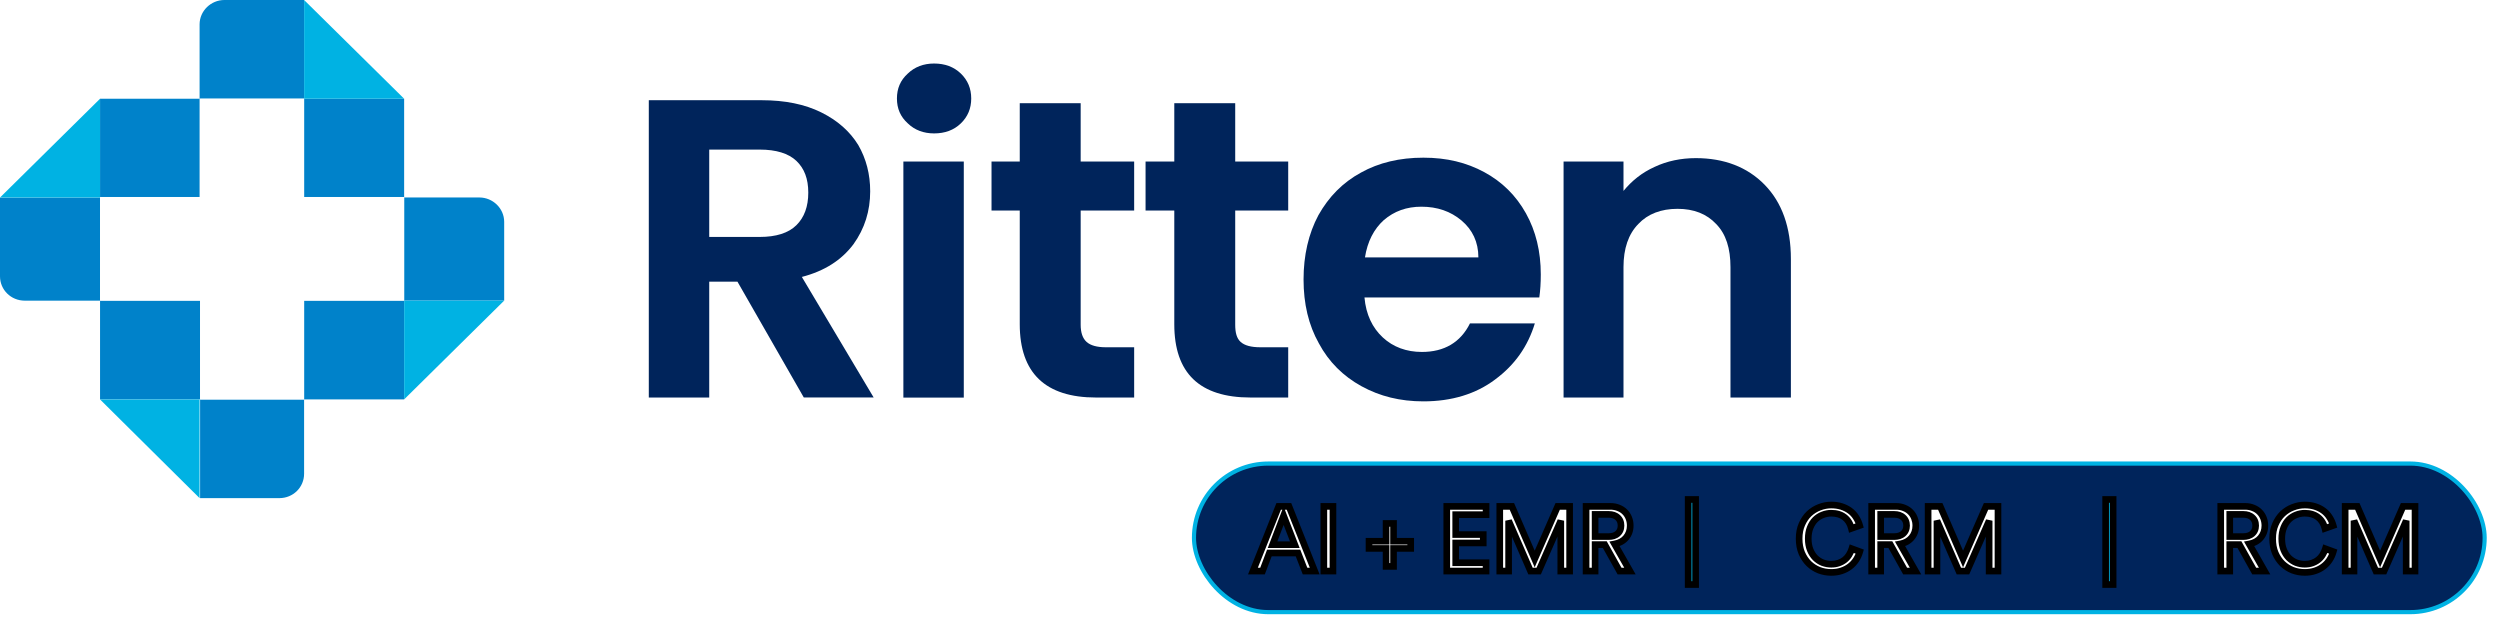
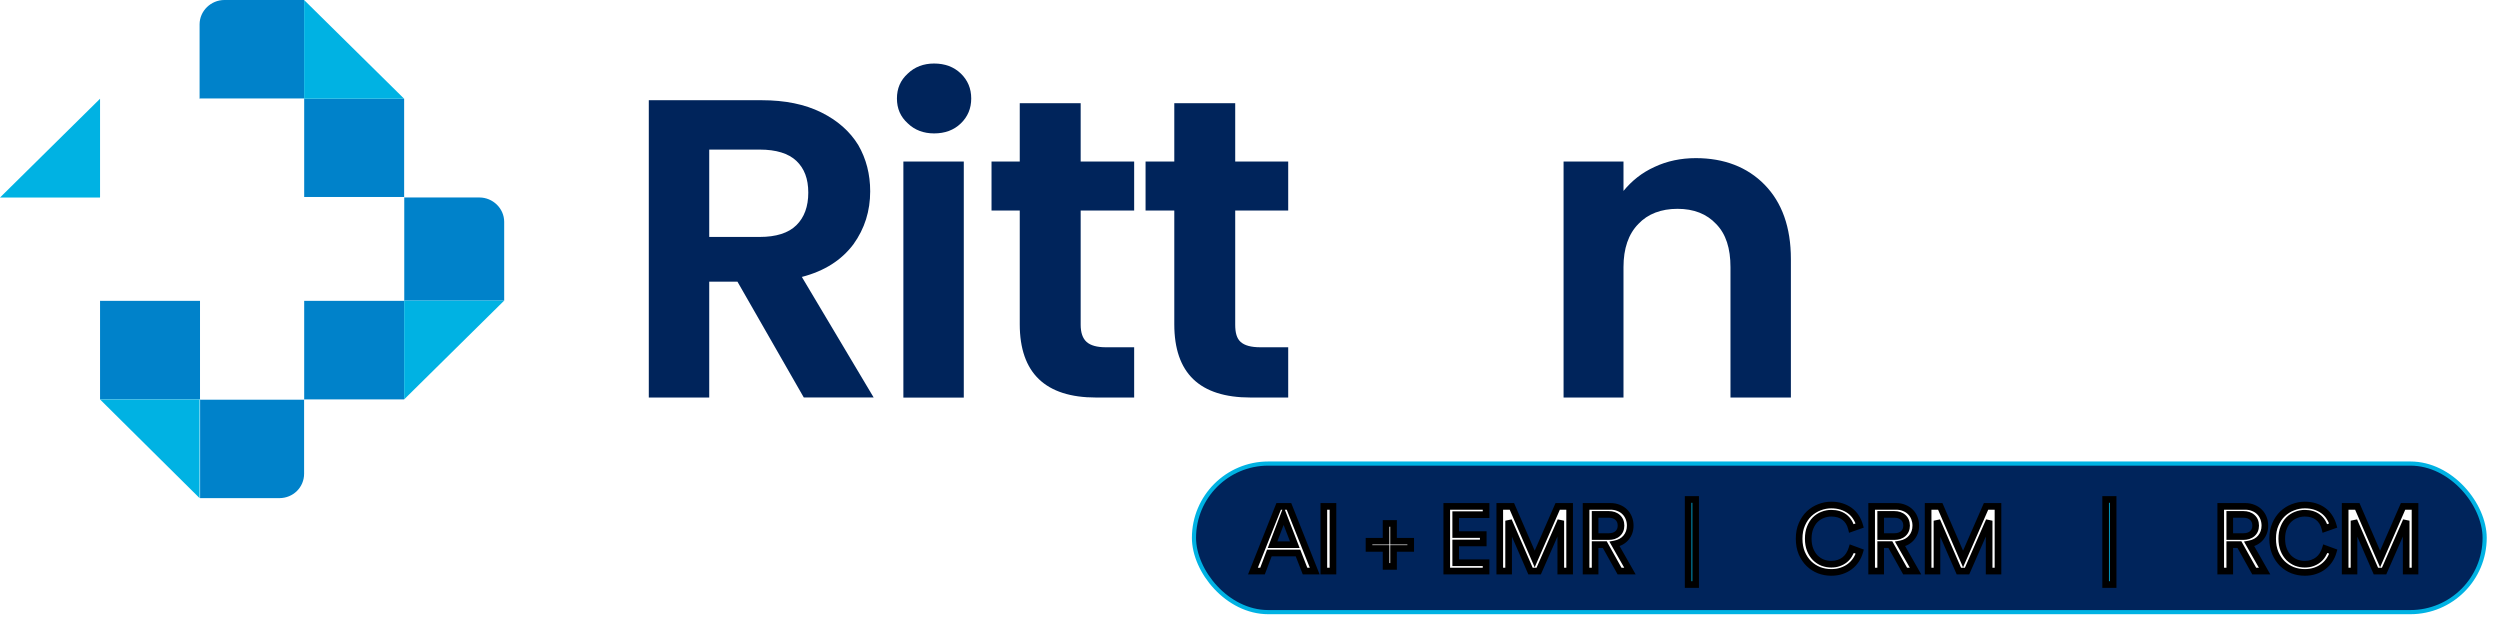
<svg xmlns="http://www.w3.org/2000/svg" width="753" height="189" viewBox="0 0 753 189" fill="none">
  <g filter="url(#filter0_d_392_253)">
    <rect x="359.625" y="135.625" width="388.75" height="44.75" rx="22.375" fill="#00245B" stroke="#00B2E3" stroke-width="1.25" />
    <mask id="path-2-outside-1_392_253" maskUnits="userSpaceOnUse" x="375" y="145" width="354" height="29" fill="black">
      <rect fill="white" x="375" y="145" width="354" height="29" />
      <path d="M390.959 162.56H382.333L380.272 168H377.388L385.135 148.522H388.24L395.987 168H393.075L390.959 162.56ZM383.294 160.06H389.998L386.619 151.324L383.294 160.06ZM398.742 168V148.522H401.489V168H398.742ZM417.485 159.016V153.659H419.738V159.016H424.903V161.187H419.738V166.599H417.485V161.187H412.348V159.016H417.485ZM435.765 168V148.522H447.606V151.022H438.458V157.011H446.755V159.538H438.458V165.5H447.606V168H435.765ZM470.108 168V152.835L463.46 168H460.987L454.394 152.835V168H451.729V148.522H455.383L462.251 164.374L469.174 148.522H472.773V168H470.108ZM483.358 160.033H480.446V168H477.726V148.522H485.061C485.977 148.522 486.801 148.677 487.534 148.989C488.285 149.282 488.917 149.694 489.429 150.225C489.942 150.738 490.336 151.351 490.611 152.066C490.885 152.762 491.023 153.513 491.023 154.319C491.023 155.729 490.602 156.938 489.759 157.945C488.935 158.934 487.781 159.566 486.297 159.841L490.94 168H487.808L483.358 160.033ZM484.567 157.615C485.666 157.615 486.554 157.322 487.232 156.736C487.909 156.132 488.248 155.326 488.248 154.319C488.248 153.275 487.909 152.45 487.232 151.846C486.554 151.242 485.666 150.939 484.567 150.939H480.446V157.615H484.567ZM551.569 168.412C550.305 168.412 549.087 168.192 547.915 167.753C546.761 167.295 545.736 166.636 544.838 165.775C543.959 164.914 543.245 163.852 542.695 162.588C542.164 161.324 541.899 159.877 541.899 158.247C541.899 156.617 542.173 155.179 542.723 153.934C543.272 152.67 543.996 151.608 544.893 150.747C545.809 149.886 546.844 149.236 547.998 148.796C549.17 148.339 550.36 148.11 551.569 148.11C552.686 148.11 553.712 148.256 554.646 148.549C555.58 148.842 556.413 149.254 557.146 149.786C557.879 150.317 558.492 150.967 558.987 151.736C559.5 152.505 559.884 153.357 560.141 154.291L557.641 155.17C557.274 153.687 556.569 152.551 555.525 151.764C554.5 150.976 553.181 150.582 551.569 150.582C550.69 150.582 549.829 150.747 548.987 151.077C548.162 151.388 547.421 151.864 546.761 152.505C546.12 153.146 545.607 153.952 545.223 154.923C544.838 155.875 544.646 156.983 544.646 158.247C544.646 159.511 544.838 160.628 545.223 161.599C545.607 162.551 546.12 163.357 546.761 164.016C547.421 164.657 548.162 165.143 548.987 165.472C549.829 165.784 550.69 165.94 551.569 165.94C552.393 165.94 553.144 165.82 553.822 165.582C554.5 165.344 555.095 165.024 555.608 164.621C556.139 164.2 556.578 163.705 556.926 163.137C557.293 162.551 557.576 161.929 557.778 161.269L560.168 162.148C559.912 163.064 559.527 163.907 559.014 164.676C558.501 165.445 557.879 166.104 557.146 166.654C556.432 167.203 555.598 167.634 554.646 167.945C553.712 168.256 552.686 168.412 551.569 168.412ZM569.371 160.033H566.459V168H563.74V148.522H571.075C571.991 148.522 572.815 148.677 573.547 148.989C574.298 149.282 574.93 149.694 575.443 150.225C575.956 150.738 576.35 151.351 576.624 152.066C576.899 152.762 577.036 153.513 577.036 154.319C577.036 155.729 576.615 156.938 575.773 157.945C574.948 158.934 573.795 159.566 572.311 159.841L576.954 168H573.822L569.371 160.033ZM570.58 157.615C571.679 157.615 572.567 157.322 573.245 156.736C573.923 156.132 574.262 155.326 574.262 154.319C574.262 153.275 573.923 152.45 573.245 151.846C572.567 151.242 571.679 150.939 570.58 150.939H566.459V157.615H570.58ZM599.128 168V152.835L592.48 168H590.007L583.414 152.835V168H580.749V148.522H584.403L591.271 164.374L598.194 148.522H601.793V168H599.128ZM674.514 160.033H671.602V168H668.882V148.522H676.217C677.133 148.522 677.957 148.677 678.69 148.989C679.441 149.282 680.073 149.694 680.586 150.225C681.098 150.738 681.492 151.351 681.767 152.066C682.042 152.762 682.179 153.513 682.179 154.319C682.179 155.729 681.758 156.938 680.915 157.945C680.091 158.934 678.937 159.566 677.454 159.841L682.097 168H678.965L674.514 160.033ZM675.723 157.615C676.822 157.615 677.71 157.322 678.388 156.736C679.065 156.132 679.404 155.326 679.404 154.319C679.404 153.275 679.065 152.45 678.388 151.846C677.71 151.242 676.822 150.939 675.723 150.939H671.602V157.615H675.723ZM694.192 168.412C692.928 168.412 691.71 168.192 690.538 167.753C689.384 167.295 688.358 166.636 687.461 165.775C686.582 164.914 685.867 163.852 685.318 162.588C684.787 161.324 684.521 159.877 684.521 158.247C684.521 156.617 684.796 155.179 685.345 153.934C685.895 152.67 686.618 151.608 687.516 150.747C688.432 149.886 689.466 149.236 690.62 148.796C691.792 148.339 692.983 148.11 694.192 148.11C695.309 148.11 696.335 148.256 697.269 148.549C698.203 148.842 699.036 149.254 699.769 149.786C700.501 150.317 701.115 150.967 701.609 151.736C702.122 152.505 702.507 153.357 702.763 154.291L700.263 155.17C699.897 153.687 699.192 152.551 698.148 151.764C697.122 150.976 695.803 150.582 694.192 150.582C693.313 150.582 692.452 150.747 691.609 151.077C690.785 151.388 690.043 151.864 689.384 152.505C688.743 153.146 688.23 153.952 687.846 154.923C687.461 155.875 687.269 156.983 687.269 158.247C687.269 159.511 687.461 160.628 687.846 161.599C688.23 162.551 688.743 163.357 689.384 164.016C690.043 164.657 690.785 165.143 691.609 165.472C692.452 165.784 693.313 165.94 694.192 165.94C695.016 165.94 695.767 165.82 696.445 165.582C697.122 165.344 697.717 165.024 698.23 164.621C698.761 164.2 699.201 163.705 699.549 163.137C699.915 162.551 700.199 161.929 700.401 161.269L702.791 162.148C702.534 163.064 702.15 163.907 701.637 164.676C701.124 165.445 700.501 166.104 699.769 166.654C699.054 167.203 698.221 167.634 697.269 167.945C696.335 168.256 695.309 168.412 694.192 168.412ZM724.742 168V152.835L718.093 168H715.621L709.027 152.835V168H706.362V148.522H710.016L716.884 164.374L723.807 148.522H727.406V168H724.742Z" />
      <path d="M508.472 172.066V146.434H510.725V172.066H508.472ZM634.219 172.066V146.434H636.472V172.066H634.219Z" />
    </mask>
    <path d="M390.959 162.56H382.333L380.272 168H377.388L385.135 148.522H388.24L395.987 168H393.075L390.959 162.56ZM383.294 160.06H389.998L386.619 151.324L383.294 160.06ZM398.742 168V148.522H401.489V168H398.742ZM417.485 159.016V153.659H419.738V159.016H424.903V161.187H419.738V166.599H417.485V161.187H412.348V159.016H417.485ZM435.765 168V148.522H447.606V151.022H438.458V157.011H446.755V159.538H438.458V165.5H447.606V168H435.765ZM470.108 168V152.835L463.46 168H460.987L454.394 152.835V168H451.729V148.522H455.383L462.251 164.374L469.174 148.522H472.773V168H470.108ZM483.358 160.033H480.446V168H477.726V148.522H485.061C485.977 148.522 486.801 148.677 487.534 148.989C488.285 149.282 488.917 149.694 489.429 150.225C489.942 150.738 490.336 151.351 490.611 152.066C490.885 152.762 491.023 153.513 491.023 154.319C491.023 155.729 490.602 156.938 489.759 157.945C488.935 158.934 487.781 159.566 486.297 159.841L490.94 168H487.808L483.358 160.033ZM484.567 157.615C485.666 157.615 486.554 157.322 487.232 156.736C487.909 156.132 488.248 155.326 488.248 154.319C488.248 153.275 487.909 152.45 487.232 151.846C486.554 151.242 485.666 150.939 484.567 150.939H480.446V157.615H484.567ZM551.569 168.412C550.305 168.412 549.087 168.192 547.915 167.753C546.761 167.295 545.736 166.636 544.838 165.775C543.959 164.914 543.245 163.852 542.695 162.588C542.164 161.324 541.899 159.877 541.899 158.247C541.899 156.617 542.173 155.179 542.723 153.934C543.272 152.67 543.996 151.608 544.893 150.747C545.809 149.886 546.844 149.236 547.998 148.796C549.17 148.339 550.36 148.11 551.569 148.11C552.686 148.11 553.712 148.256 554.646 148.549C555.58 148.842 556.413 149.254 557.146 149.786C557.879 150.317 558.492 150.967 558.987 151.736C559.5 152.505 559.884 153.357 560.141 154.291L557.641 155.17C557.274 153.687 556.569 152.551 555.525 151.764C554.5 150.976 553.181 150.582 551.569 150.582C550.69 150.582 549.829 150.747 548.987 151.077C548.162 151.388 547.421 151.864 546.761 152.505C546.12 153.146 545.607 153.952 545.223 154.923C544.838 155.875 544.646 156.983 544.646 158.247C544.646 159.511 544.838 160.628 545.223 161.599C545.607 162.551 546.12 163.357 546.761 164.016C547.421 164.657 548.162 165.143 548.987 165.472C549.829 165.784 550.69 165.94 551.569 165.94C552.393 165.94 553.144 165.82 553.822 165.582C554.5 165.344 555.095 165.024 555.608 164.621C556.139 164.2 556.578 163.705 556.926 163.137C557.293 162.551 557.576 161.929 557.778 161.269L560.168 162.148C559.912 163.064 559.527 163.907 559.014 164.676C558.501 165.445 557.879 166.104 557.146 166.654C556.432 167.203 555.598 167.634 554.646 167.945C553.712 168.256 552.686 168.412 551.569 168.412ZM569.371 160.033H566.459V168H563.74V148.522H571.075C571.991 148.522 572.815 148.677 573.547 148.989C574.298 149.282 574.93 149.694 575.443 150.225C575.956 150.738 576.35 151.351 576.624 152.066C576.899 152.762 577.036 153.513 577.036 154.319C577.036 155.729 576.615 156.938 575.773 157.945C574.948 158.934 573.795 159.566 572.311 159.841L576.954 168H573.822L569.371 160.033ZM570.58 157.615C571.679 157.615 572.567 157.322 573.245 156.736C573.923 156.132 574.262 155.326 574.262 154.319C574.262 153.275 573.923 152.45 573.245 151.846C572.567 151.242 571.679 150.939 570.58 150.939H566.459V157.615H570.58ZM599.128 168V152.835L592.48 168H590.007L583.414 152.835V168H580.749V148.522H584.403L591.271 164.374L598.194 148.522H601.793V168H599.128ZM674.514 160.033H671.602V168H668.882V148.522H676.217C677.133 148.522 677.957 148.677 678.69 148.989C679.441 149.282 680.073 149.694 680.586 150.225C681.098 150.738 681.492 151.351 681.767 152.066C682.042 152.762 682.179 153.513 682.179 154.319C682.179 155.729 681.758 156.938 680.915 157.945C680.091 158.934 678.937 159.566 677.454 159.841L682.097 168H678.965L674.514 160.033ZM675.723 157.615C676.822 157.615 677.71 157.322 678.388 156.736C679.065 156.132 679.404 155.326 679.404 154.319C679.404 153.275 679.065 152.45 678.388 151.846C677.71 151.242 676.822 150.939 675.723 150.939H671.602V157.615H675.723ZM694.192 168.412C692.928 168.412 691.71 168.192 690.538 167.753C689.384 167.295 688.358 166.636 687.461 165.775C686.582 164.914 685.867 163.852 685.318 162.588C684.787 161.324 684.521 159.877 684.521 158.247C684.521 156.617 684.796 155.179 685.345 153.934C685.895 152.67 686.618 151.608 687.516 150.747C688.432 149.886 689.466 149.236 690.62 148.796C691.792 148.339 692.983 148.11 694.192 148.11C695.309 148.11 696.335 148.256 697.269 148.549C698.203 148.842 699.036 149.254 699.769 149.786C700.501 150.317 701.115 150.967 701.609 151.736C702.122 152.505 702.507 153.357 702.763 154.291L700.263 155.17C699.897 153.687 699.192 152.551 698.148 151.764C697.122 150.976 695.803 150.582 694.192 150.582C693.313 150.582 692.452 150.747 691.609 151.077C690.785 151.388 690.043 151.864 689.384 152.505C688.743 153.146 688.23 153.952 687.846 154.923C687.461 155.875 687.269 156.983 687.269 158.247C687.269 159.511 687.461 160.628 687.846 161.599C688.23 162.551 688.743 163.357 689.384 164.016C690.043 164.657 690.785 165.143 691.609 165.472C692.452 165.784 693.313 165.94 694.192 165.94C695.016 165.94 695.767 165.82 696.445 165.582C697.122 165.344 697.717 165.024 698.23 164.621C698.761 164.2 699.201 163.705 699.549 163.137C699.915 162.551 700.199 161.929 700.401 161.269L702.791 162.148C702.534 163.064 702.15 163.907 701.637 164.676C701.124 165.445 700.501 166.104 699.769 166.654C699.054 167.203 698.221 167.634 697.269 167.945C696.335 168.256 695.309 168.412 694.192 168.412ZM724.742 168V152.835L718.093 168H715.621L709.027 152.835V168H706.362V148.522H710.016L716.884 164.374L723.807 148.522H727.406V168H724.742Z" fill="white" />
    <path d="M508.472 172.066V146.434H510.725V172.066H508.472ZM634.219 172.066V146.434H636.472V172.066H634.219Z" fill="#00B2E3" />
    <path d="M390.959 162.56L391.891 162.198L391.643 161.56H390.959V162.56ZM382.333 162.56V161.56H381.642L381.398 162.206L382.333 162.56ZM380.272 168V169H380.963L381.208 168.354L380.272 168ZM377.388 168L376.459 167.63L375.914 169H377.388V168ZM385.135 148.522V147.522H384.457L384.206 148.152L385.135 148.522ZM388.24 148.522L389.169 148.152L388.918 147.522H388.24V148.522ZM395.987 168V169H397.461L396.916 167.63L395.987 168ZM393.075 168L392.143 168.362L392.391 169H393.075V168ZM383.294 160.06L382.36 159.705L381.844 161.06H383.294V160.06ZM389.998 160.06V161.06H391.457L390.931 159.7L389.998 160.06ZM386.619 151.324L387.551 150.963L386.611 148.532L385.684 150.968L386.619 151.324ZM390.959 162.56V161.56H382.333V162.56V163.56H390.959V162.56ZM382.333 162.56L381.398 162.206L379.337 167.646L380.272 168L381.208 168.354L383.268 162.915L382.333 162.56ZM380.272 168V167H377.388V168V169H380.272V168ZM377.388 168L378.317 168.37L386.064 148.891L385.135 148.522L384.206 148.152L376.459 167.63L377.388 168ZM385.135 148.522V149.522H388.24V148.522V147.522H385.135V148.522ZM388.24 148.522L387.31 148.891L395.058 168.37L395.987 168L396.916 167.63L389.169 148.152L388.24 148.522ZM395.987 168V167H393.075V168V169H395.987V168ZM393.075 168L394.007 167.638L391.891 162.198L390.959 162.56L390.027 162.923L392.143 168.362L393.075 168ZM383.294 160.06V161.06H389.998V160.06V159.06H383.294V160.06ZM389.998 160.06L390.931 159.7L387.551 150.963L386.619 151.324L385.686 151.685L389.065 160.421L389.998 160.06ZM386.619 151.324L385.684 150.968L382.36 159.705L383.294 160.06L384.229 160.416L387.553 151.68L386.619 151.324ZM398.742 168H397.742V169H398.742V168ZM398.742 148.522V147.522H397.742V148.522H398.742ZM401.489 148.522H402.489V147.522H401.489V148.522ZM401.489 168V169H402.489V168H401.489ZM398.742 168H399.742V148.522H398.742H397.742V168H398.742ZM398.742 148.522V149.522H401.489V148.522V147.522H398.742V148.522ZM401.489 148.522H400.489V168H401.489H402.489V148.522H401.489ZM401.489 168V167H398.742V168V169H401.489V168ZM417.486 159.016V160.016H418.486V159.016H417.486ZM417.486 153.659V152.659H416.486V153.659H417.486ZM419.738 153.659H420.738V152.659H419.738V153.659ZM419.738 159.016H418.738V160.016H419.738V159.016ZM424.903 159.016H425.903V158.016H424.903V159.016ZM424.903 161.187V162.187H425.903V161.187H424.903ZM419.738 161.187V160.187H418.738V161.187H419.738ZM419.738 166.599V167.599H420.738V166.599H419.738ZM417.486 166.599H416.486V167.599H417.486V166.599ZM417.486 161.187H418.486V160.187H417.486V161.187ZM412.348 161.187H411.348V162.187H412.348V161.187ZM412.348 159.016V158.016H411.348V159.016H412.348ZM417.486 159.016H418.486V153.659H417.486H416.486V159.016H417.486ZM417.486 153.659V154.659H419.738V153.659V152.659H417.486V153.659ZM419.738 153.659H418.738V159.016H419.738H420.738V153.659H419.738ZM419.738 159.016V160.016H424.903V159.016V158.016H419.738V159.016ZM424.903 159.016H423.903V161.187H424.903H425.903V159.016H424.903ZM424.903 161.187V160.187H419.738V161.187V162.187H424.903V161.187ZM419.738 161.187H418.738V166.599H419.738H420.738V161.187H419.738ZM419.738 166.599V165.599H417.486V166.599V167.599H419.738V166.599ZM417.486 166.599H418.486V161.187H417.486H416.486V166.599H417.486ZM417.486 161.187V160.187H412.348V161.187V162.187H417.486V161.187ZM412.348 161.187H413.348V159.016H412.348H411.348V161.187H412.348ZM412.348 159.016V160.016H417.486V159.016V158.016H412.348V159.016ZM435.765 168H434.765V169H435.765V168ZM435.765 148.522V147.522H434.765V148.522H435.765ZM447.606 148.522H448.606V147.522H447.606V148.522ZM447.606 151.022V152.022H448.606V151.022H447.606ZM438.458 151.022V150.022H437.458V151.022H438.458ZM438.458 157.011H437.458V158.011H438.458V157.011ZM446.755 157.011H447.755V156.011H446.755V157.011ZM446.755 159.538V160.538H447.755V159.538H446.755ZM438.458 159.538V158.538H437.458V159.538H438.458ZM438.458 165.5H437.458V166.5H438.458V165.5ZM447.606 165.5H448.606V164.5H447.606V165.5ZM447.606 168V169H448.606V168H447.606ZM435.765 168H436.765V148.522H435.765H434.765V168H435.765ZM435.765 148.522V149.522H447.606V148.522V147.522H435.765V148.522ZM447.606 148.522H446.606V151.022H447.606H448.606V148.522H447.606ZM447.606 151.022V150.022H438.458V151.022V152.022H447.606V151.022ZM438.458 151.022H437.458V157.011H438.458H439.458V151.022H438.458ZM438.458 157.011V158.011H446.755V157.011V156.011H438.458V157.011ZM446.755 157.011H445.755V159.538H446.755H447.755V157.011H446.755ZM446.755 159.538V158.538H438.458V159.538V160.538H446.755V159.538ZM438.458 159.538H437.458V165.5H438.458H439.458V159.538H438.458ZM438.458 165.5V166.5H447.606V165.5V164.5H438.458V165.5ZM447.606 165.5H446.606V168H447.606H448.606V165.5H447.606ZM447.606 168V167H435.765V168V169H447.606V168ZM470.108 168H469.108V169H470.108V168ZM470.108 152.835H471.108L469.192 152.433L470.108 152.835ZM463.46 168V169H464.113L464.375 168.402L463.46 168ZM460.987 168L460.07 168.399L460.331 169H460.987V168ZM454.394 152.835L455.311 152.436L453.394 152.835H454.394ZM454.394 168V169H455.394V168H454.394ZM451.729 168H450.729V169H451.729V168ZM451.729 148.522V147.522H450.729V148.522H451.729ZM455.383 148.522L456.3 148.124L456.039 147.522H455.383V148.522ZM462.251 164.374L461.333 164.771L462.247 166.88L463.167 164.774L462.251 164.374ZM469.174 148.522V147.522H468.519L468.258 148.122L469.174 148.522ZM472.773 148.522H473.773V147.522H472.773V148.522ZM472.773 168V169H473.773V168H472.773ZM470.108 168H471.108V152.835H470.108H469.108V168H470.108ZM470.108 152.835L469.192 152.433L462.544 167.598L463.46 168L464.375 168.402L471.024 153.237L470.108 152.835ZM463.46 168V167H460.987V168V169H463.46V168ZM460.987 168L461.904 167.601L455.311 152.436L454.394 152.835L453.476 153.234L460.07 168.399L460.987 168ZM454.394 152.835H453.394V168H454.394H455.394V152.835H454.394ZM454.394 168V167H451.729V168V169H454.394V168ZM451.729 168H452.729V148.522H451.729H450.729V168H451.729ZM451.729 148.522V149.522H455.383V148.522V147.522H451.729V148.522ZM455.383 148.522L454.465 148.919L461.333 164.771L462.251 164.374L463.168 163.976L456.3 148.124L455.383 148.522ZM462.251 164.374L463.167 164.774L470.09 148.922L469.174 148.522L468.258 148.122L461.334 163.973L462.251 164.374ZM469.174 148.522V149.522H472.773V148.522V147.522H469.174V148.522ZM472.773 148.522H471.773V168H472.773H473.773V148.522H472.773ZM472.773 168V167H470.108V168V169H472.773V168ZM483.358 160.033L484.231 159.545L483.945 159.033H483.358V160.033ZM480.446 160.033V159.033H479.446V160.033H480.446ZM480.446 168V169H481.446V168H480.446ZM477.726 168H476.726V169H477.726V168ZM477.726 148.522V147.522H476.726V148.522H477.726ZM487.534 148.989L487.143 149.909L487.156 149.915L487.17 149.92L487.534 148.989ZM489.429 150.225L488.71 150.92L488.716 150.926L488.722 150.932L489.429 150.225ZM490.611 152.066L489.677 152.425L489.681 152.433L490.611 152.066ZM489.759 157.945L488.992 157.303L488.991 157.305L489.759 157.945ZM486.297 159.841L486.115 158.857L484.733 159.113L485.428 160.335L486.297 159.841ZM490.94 168V169H492.66L491.81 167.505L490.94 168ZM487.808 168L486.935 168.488L487.222 169H487.808V168ZM487.232 156.736L487.886 157.492L487.891 157.488L487.897 157.482L487.232 156.736ZM487.232 151.846L486.566 152.592V152.592L487.232 151.846ZM480.446 150.939V149.939H479.446V150.939H480.446ZM480.446 157.615H479.446V158.615H480.446V157.615ZM483.358 160.033V159.033H480.446V160.033V161.033H483.358V160.033ZM480.446 160.033H479.446V168H480.446H481.446V160.033H480.446ZM480.446 168V167H477.726V168V169H480.446V168ZM477.726 168H478.726V148.522H477.726H476.726V168H477.726ZM477.726 148.522V149.522H485.061V148.522V147.522H477.726V148.522ZM485.061 148.522V149.522C485.863 149.522 486.551 149.658 487.143 149.909L487.534 148.989L487.925 148.068C487.051 147.697 486.091 147.522 485.061 147.522V148.522ZM487.534 148.989L487.17 149.92C487.799 150.166 488.306 150.501 488.71 150.92L489.429 150.225L490.149 149.53C489.527 148.886 488.77 148.398 487.897 148.057L487.534 148.989ZM489.429 150.225L488.722 150.932C489.131 151.341 489.45 151.834 489.677 152.425L490.611 152.066L491.544 151.707C491.222 150.869 490.754 150.135 490.136 149.518L489.429 150.225ZM490.611 152.066L489.681 152.433C489.906 153.003 490.023 153.629 490.023 154.319H491.023H492.023C492.023 153.397 491.865 152.52 491.541 151.699L490.611 152.066ZM491.023 154.319H490.023C490.023 155.513 489.672 156.49 488.992 157.303L489.759 157.945L490.526 158.586C491.531 157.385 492.023 155.945 492.023 154.319H491.023ZM489.759 157.945L488.991 157.305C488.341 158.085 487.411 158.617 486.115 158.857L486.297 159.841L486.48 160.824C488.151 160.514 489.529 159.783 490.527 158.585L489.759 157.945ZM486.297 159.841L485.428 160.335L490.071 168.495L490.94 168L491.81 167.505L487.167 159.346L486.297 159.841ZM490.94 168V167H487.808V168V169H490.94V168ZM487.808 168L488.681 167.512L484.231 159.545L483.358 160.033L482.485 160.521L486.935 168.488L487.808 168ZM484.567 157.615V158.615C485.849 158.615 486.988 158.269 487.886 157.492L487.232 156.736L486.577 155.98C486.12 156.375 485.482 156.615 484.567 156.615V157.615ZM487.232 156.736L487.897 157.482C488.812 156.666 489.248 155.576 489.248 154.319H488.248H487.248C487.248 155.076 487.006 155.597 486.566 155.99L487.232 156.736ZM488.248 154.319H489.248C489.248 153.037 488.82 151.923 487.897 151.1L487.232 151.846L486.566 152.592C486.998 152.978 487.248 153.512 487.248 154.319H488.248ZM487.232 151.846L487.897 151.1C487 150.299 485.857 149.939 484.567 149.939V150.939V151.939C485.474 151.939 486.108 152.184 486.566 152.592L487.232 151.846ZM484.567 150.939V149.939H480.446V150.939V151.939H484.567V150.939ZM480.446 150.939H479.446V157.615H480.446H481.446V150.939H480.446ZM480.446 157.615V158.615H484.567V157.615V156.615H480.446V157.615ZM508.472 172.066H507.472V173.066H508.472V172.066ZM508.472 146.434V145.434H507.472V146.434H508.472ZM510.725 146.434H511.725V145.434H510.725V146.434ZM510.725 172.066V173.066H511.725V172.066H510.725ZM508.472 172.066H509.472V146.434H508.472H507.472V172.066H508.472ZM508.472 146.434V147.434H510.725V146.434V145.434H508.472V146.434ZM510.725 146.434H509.725V172.066H510.725H511.725V146.434H510.725ZM510.725 172.066V171.066H508.472V172.066V173.066H510.725V172.066ZM547.915 167.753L547.546 168.682L547.555 168.686L547.564 168.689L547.915 167.753ZM544.838 165.775L544.139 166.489L544.146 166.496L544.838 165.775ZM542.695 162.588L541.773 162.975L541.778 162.987L542.695 162.588ZM542.723 153.934L543.638 154.338L543.64 154.333L542.723 153.934ZM544.893 150.747L544.208 150.018L544.201 150.025L544.893 150.747ZM547.998 148.796L548.354 149.731L548.361 149.728L547.998 148.796ZM554.646 148.549L554.347 149.503V149.503L554.646 148.549ZM557.146 149.786L557.733 148.976V148.976L557.146 149.786ZM558.987 151.736L558.146 152.277L558.15 152.284L558.155 152.291L558.987 151.736ZM560.141 154.291L560.472 155.234L561.352 154.925L561.105 154.026L560.141 154.291ZM557.641 155.17L556.67 155.41L556.934 156.479L557.972 156.114L557.641 155.17ZM555.525 151.764L554.916 152.557L554.923 152.562L555.525 151.764ZM548.987 151.077L549.34 152.012L549.351 152.008L548.987 151.077ZM546.761 152.505L546.064 151.788L546.054 151.798L546.761 152.505ZM545.223 154.923L546.15 155.297L546.153 155.291L545.223 154.923ZM545.223 161.599L544.293 161.967L544.296 161.973L545.223 161.599ZM546.761 164.016L546.044 164.714L546.054 164.724L546.064 164.733L546.761 164.016ZM548.987 165.472L548.615 166.401L548.628 166.406L548.64 166.41L548.987 165.472ZM553.822 165.582L553.49 164.639L553.822 165.582ZM555.608 164.621L556.225 165.407L556.229 165.404L555.608 164.621ZM556.926 163.137L556.078 162.607L556.074 162.615L556.926 163.137ZM557.778 161.269L558.123 160.331L557.131 159.966L556.822 160.977L557.778 161.269ZM560.168 162.148L561.131 162.418L561.38 161.529L560.513 161.21L560.168 162.148ZM559.014 164.676L558.182 164.121L559.014 164.676ZM557.146 166.654L556.546 165.854L556.536 165.861L557.146 166.654ZM554.646 167.945L554.335 166.995L554.33 166.996L554.646 167.945ZM551.569 168.412V167.412C550.424 167.412 549.325 167.213 548.266 166.816L547.915 167.753L547.564 168.689C548.85 169.171 550.187 169.412 551.569 169.412V168.412ZM547.915 167.753L548.284 166.823C547.251 166.413 546.335 165.824 545.53 165.053L544.838 165.775L544.146 166.496C545.137 167.447 546.272 168.177 547.546 168.682L547.915 167.753ZM544.838 165.775L545.538 165.06C544.761 164.3 544.117 163.349 543.612 162.189L542.695 162.588L541.778 162.987C542.373 164.354 543.157 165.528 544.139 166.489L544.838 165.775ZM542.695 162.588L543.617 162.2C543.146 161.08 542.899 159.769 542.899 158.247H541.899H540.899C540.899 159.986 541.182 161.568 541.773 162.975L542.695 162.588ZM541.899 158.247H542.899C542.899 156.729 543.154 155.433 543.638 154.338L542.723 153.934L541.808 153.53C541.192 154.925 540.899 156.505 540.899 158.247H541.899ZM542.723 153.934L543.64 154.333C544.142 153.177 544.793 152.228 545.585 151.469L544.893 150.747L544.201 150.025C543.198 150.987 542.402 152.163 541.806 153.535L542.723 153.934ZM544.893 150.747L545.578 151.476C546.4 150.703 547.324 150.123 548.354 149.731L547.998 148.796L547.642 147.862C546.364 148.349 545.217 149.07 544.208 150.018L544.893 150.747ZM547.998 148.796L548.361 149.728C549.423 149.313 550.49 149.11 551.569 149.11V148.11V147.11C550.231 147.11 548.917 147.364 547.634 147.865L547.998 148.796ZM551.569 148.11V149.11C552.599 149.11 553.522 149.245 554.347 149.503L554.646 148.549L554.945 147.595C553.902 147.268 552.774 147.11 551.569 147.11V148.11ZM554.646 148.549L554.347 149.503C555.186 149.767 555.921 150.132 556.559 150.595L557.146 149.786L557.733 148.976C556.906 148.376 555.974 147.918 554.945 147.595L554.646 148.549ZM557.146 149.786L556.559 150.595C557.19 151.052 557.718 151.611 558.146 152.277L558.987 151.736L559.828 151.195C559.267 150.323 558.567 149.581 557.733 148.976L557.146 149.786ZM558.987 151.736L558.155 152.291C558.605 152.967 558.947 153.72 559.176 154.556L560.141 154.291L561.105 154.026C560.822 152.994 560.394 152.044 559.819 151.181L558.987 151.736ZM560.141 154.291L559.809 153.348L557.309 154.227L557.641 155.17L557.972 156.114L560.472 155.234L560.141 154.291ZM557.641 155.17L558.611 154.93C558.2 153.263 557.385 151.914 556.127 150.965L555.525 151.764L554.923 152.562C555.754 153.188 556.349 154.11 556.67 155.41L557.641 155.17ZM555.525 151.764L556.134 150.97C554.895 150.019 553.346 149.582 551.569 149.582V150.582V151.582C553.016 151.582 554.104 151.933 554.916 152.557L555.525 151.764ZM551.569 150.582V149.582C550.562 149.582 549.577 149.772 548.622 150.145L548.987 151.077L549.351 152.008C550.081 151.722 550.818 151.582 551.569 151.582V150.582ZM548.987 151.077L548.633 150.141C547.675 150.503 546.818 151.056 546.064 151.788L546.761 152.505L547.458 153.222C548.024 152.673 548.65 152.273 549.34 152.012L548.987 151.077ZM546.761 152.505L546.054 151.798C545.303 152.549 544.72 153.476 544.293 154.555L545.223 154.923L546.153 155.291C546.494 154.428 546.937 153.743 547.468 153.212L546.761 152.505ZM545.223 154.923L544.296 154.548C543.853 155.644 543.646 156.884 543.646 158.247H544.646H545.646C545.646 157.083 545.823 156.107 546.15 155.297L545.223 154.923ZM544.646 158.247H543.646C543.646 159.611 543.853 160.857 544.293 161.967L545.223 161.599L546.153 161.23C545.823 160.399 545.646 159.411 545.646 158.247H544.646ZM545.223 161.599L544.296 161.973C544.723 163.032 545.303 163.951 546.044 164.714L546.761 164.016L547.478 163.319C546.938 162.763 546.492 162.071 546.15 161.224L545.223 161.599ZM546.761 164.016L546.064 164.733C546.814 165.462 547.665 166.021 548.615 166.401L548.987 165.472L549.358 164.544C548.66 164.265 548.027 163.853 547.458 163.299L546.761 164.016ZM548.987 165.472L548.64 166.41C549.591 166.762 550.569 166.94 551.569 166.94V165.94V164.94C550.811 164.94 550.067 164.806 549.333 164.535L548.987 165.472ZM551.569 165.94V166.94C552.49 166.94 553.355 166.806 554.153 166.526L553.822 165.582L553.49 164.639C552.934 164.835 552.297 164.94 551.569 164.94V165.94ZM553.822 165.582L554.153 166.526C554.924 166.255 555.618 165.884 556.225 165.407L555.608 164.621L554.99 163.835C554.571 164.163 554.075 164.434 553.49 164.639L553.822 165.582ZM555.608 164.621L556.229 165.404C556.85 164.912 557.369 164.329 557.779 163.66L556.926 163.137L556.074 162.615C555.788 163.081 555.427 163.488 554.986 163.837L555.608 164.621ZM556.926 163.137L557.774 163.667C558.187 163.007 558.507 162.305 558.734 161.561L557.778 161.269L556.822 160.977C556.646 161.552 556.398 162.095 556.078 162.607L556.926 163.137ZM557.778 161.269L557.433 162.208L559.823 163.087L560.168 162.148L560.513 161.21L558.123 160.331L557.778 161.269ZM560.168 162.148L559.205 161.879C558.976 162.696 558.635 163.442 558.182 164.121L559.014 164.676L559.846 165.23C560.419 164.371 560.847 163.432 561.131 162.418L560.168 162.148ZM559.014 164.676L558.182 164.121C557.732 164.797 557.187 165.373 556.546 165.854L557.146 166.654L557.746 167.454C558.57 166.836 559.271 166.093 559.846 165.23L559.014 164.676ZM557.146 166.654L556.536 165.861C555.922 166.334 555.192 166.715 554.335 166.995L554.646 167.945L554.957 168.896C556.005 168.553 556.942 168.072 557.756 167.446L557.146 166.654ZM554.646 167.945L554.33 166.996C553.51 167.27 552.593 167.412 551.569 167.412V168.412V169.412C552.78 169.412 553.914 169.243 554.962 168.894L554.646 167.945ZM569.371 160.033L570.244 159.545L569.958 159.033H569.371V160.033ZM566.459 160.033V159.033H565.459V160.033H566.459ZM566.459 168V169H567.459V168H566.459ZM563.74 168H562.74V169H563.74V168ZM563.74 148.522V147.522H562.74V148.522H563.74ZM573.547 148.989L573.156 149.909L573.17 149.915L573.184 149.92L573.547 148.989ZM575.443 150.225L574.724 150.92L574.73 150.926L574.736 150.932L575.443 150.225ZM576.624 152.066L575.691 152.425L575.694 152.433L576.624 152.066ZM575.773 157.945L575.006 157.303L575.004 157.305L575.773 157.945ZM572.311 159.841L572.129 158.857L570.747 159.113L571.442 160.335L572.311 159.841ZM576.954 168V169H578.674L577.823 167.505L576.954 168ZM573.822 168L572.949 168.488L573.235 169H573.822V168ZM573.245 156.736L573.899 157.492L573.905 157.488L573.911 157.482L573.245 156.736ZM573.245 151.846L572.58 152.592V152.592L573.245 151.846ZM566.459 150.939V149.939H565.459V150.939H566.459ZM566.459 157.615H565.459V158.615H566.459V157.615ZM569.371 160.033V159.033H566.459V160.033V161.033H569.371V160.033ZM566.459 160.033H565.459V168H566.459H567.459V160.033H566.459ZM566.459 168V167H563.74V168V169H566.459V168ZM563.74 168H564.74V148.522H563.74H562.74V168H563.74ZM563.74 148.522V149.522H571.075V148.522V147.522H563.74V148.522ZM571.075 148.522V149.522C571.876 149.522 572.565 149.658 573.156 149.909L573.547 148.989L573.938 148.068C573.065 147.697 572.105 147.522 571.075 147.522V148.522ZM573.547 148.989L573.184 149.92C573.813 150.166 574.32 150.501 574.724 150.92L575.443 150.225L576.162 149.53C575.54 148.886 574.784 148.398 573.911 148.057L573.547 148.989ZM575.443 150.225L574.736 150.932C575.144 151.341 575.464 151.834 575.691 152.425L576.624 152.066L577.558 151.707C577.236 150.869 576.767 150.135 576.15 149.518L575.443 150.225ZM576.624 152.066L575.694 152.433C575.919 153.003 576.036 153.629 576.036 154.319H577.036H578.036C578.036 153.397 577.879 152.52 577.554 151.699L576.624 152.066ZM577.036 154.319H576.036C576.036 155.513 575.686 156.49 575.006 157.303L575.773 157.945L576.54 158.586C577.544 157.385 578.036 155.945 578.036 154.319H577.036ZM575.773 157.945L575.004 157.305C574.355 158.085 573.424 158.617 572.129 158.857L572.311 159.841L572.493 160.824C574.165 160.514 575.542 159.783 576.541 158.585L575.773 157.945ZM572.311 159.841L571.442 160.335L576.085 168.495L576.954 168L577.823 167.505L573.18 159.346L572.311 159.841ZM576.954 168V167H573.822V168V169H576.954V168ZM573.822 168L574.695 167.512L570.244 159.545L569.371 160.033L568.498 160.521L572.949 168.488L573.822 168ZM570.58 157.615V158.615C571.863 158.615 573.001 158.269 573.899 157.492L573.245 156.736L572.591 155.98C572.134 156.375 571.496 156.615 570.58 156.615V157.615ZM573.245 156.736L573.911 157.482C574.826 156.666 575.262 155.576 575.262 154.319H574.262H573.262C573.262 155.076 573.02 155.597 572.58 155.99L573.245 156.736ZM574.262 154.319H575.262C575.262 153.037 574.834 151.923 573.911 151.1L573.245 151.846L572.58 152.592C573.012 152.978 573.262 153.512 573.262 154.319H574.262ZM573.245 151.846L573.911 151.1C573.013 150.299 571.871 149.939 570.58 149.939V150.939V151.939C571.488 151.939 572.122 152.184 572.58 152.592L573.245 151.846ZM570.58 150.939V149.939H566.459V150.939V151.939H570.58V150.939ZM566.459 150.939H565.459V157.615H566.459H567.459V150.939H566.459ZM566.459 157.615V158.615H570.58V157.615V156.615H566.459V157.615ZM599.128 168H598.128V169H599.128V168ZM599.128 152.835H600.128L598.213 152.433L599.128 152.835ZM592.48 168V169H593.133L593.396 168.402L592.48 168ZM590.007 168L589.09 168.399L589.352 169H590.007V168ZM583.414 152.835L584.331 152.436L582.414 152.835H583.414ZM583.414 168V169H584.414V168H583.414ZM580.749 168H579.749V169H580.749V168ZM580.749 148.522V147.522H579.749V148.522H580.749ZM584.403 148.522L585.321 148.124L585.06 147.522H584.403V148.522ZM591.271 164.374L590.354 164.771L591.268 166.88L592.188 164.774L591.271 164.374ZM598.194 148.522V147.522H597.54L597.278 148.122L598.194 148.522ZM601.793 148.522H602.793V147.522H601.793V148.522ZM601.793 168V169H602.793V168H601.793ZM599.128 168H600.128V152.835H599.128H598.128V168H599.128ZM599.128 152.835L598.213 152.433L591.564 167.598L592.48 168L593.396 168.402L600.044 153.237L599.128 152.835ZM592.48 168V167H590.007V168V169H592.48V168ZM590.007 168L590.925 167.601L584.331 152.436L583.414 152.835L582.497 153.234L589.09 168.399L590.007 168ZM583.414 152.835H582.414V168H583.414H584.414V152.835H583.414ZM583.414 168V167H580.749V168V169H583.414V168ZM580.749 168H581.749V148.522H580.749H579.749V168H580.749ZM580.749 148.522V149.522H584.403V148.522V147.522H580.749V148.522ZM584.403 148.522L583.485 148.919L590.354 164.771L591.271 164.374L592.189 163.976L585.321 148.124L584.403 148.522ZM591.271 164.374L592.188 164.774L599.111 148.922L598.194 148.522L597.278 148.122L590.355 163.973L591.271 164.374ZM598.194 148.522V149.522H601.793V148.522V147.522H598.194V148.522ZM601.793 148.522H600.793V168H601.793H602.793V148.522H601.793ZM601.793 168V167H599.128V168V169H601.793V168ZM634.219 172.066H633.219V173.066H634.219V172.066ZM634.219 146.434V145.434H633.219V146.434H634.219ZM636.472 146.434H637.472V145.434H636.472V146.434ZM636.472 172.066V173.066H637.472V172.066H636.472ZM634.219 172.066H635.219V146.434H634.219H633.219V172.066H634.219ZM634.219 146.434V147.434H636.472V146.434V145.434H634.219V146.434ZM636.472 146.434H635.472V172.066H636.472H637.472V146.434H636.472ZM636.472 172.066V171.066H634.219V172.066V173.066H636.472V172.066ZM674.514 160.033L675.387 159.545L675.101 159.033H674.514V160.033ZM671.602 160.033V159.033H670.602V160.033H671.602ZM671.602 168V169H672.602V168H671.602ZM668.882 168H667.882V169H668.882V168ZM668.882 148.522V147.522H667.882V148.522H668.882ZM678.69 148.989L678.299 149.909L678.313 149.915L678.326 149.92L678.69 148.989ZM680.586 150.225L679.866 150.92L679.872 150.926L679.878 150.932L680.586 150.225ZM681.767 152.066L680.834 152.425L680.837 152.433L681.767 152.066ZM680.915 157.945L680.148 157.303L680.147 157.305L680.915 157.945ZM677.454 159.841L677.272 158.857L675.889 159.113L676.585 160.335L677.454 159.841ZM682.097 168V169H683.816L682.966 167.505L682.097 168ZM678.965 168L678.092 168.488L678.378 169H678.965V168ZM678.388 156.736L679.042 157.492L679.048 157.488L679.053 157.482L678.388 156.736ZM678.388 151.846L677.722 152.592V152.592L678.388 151.846ZM671.602 150.939V149.939H670.602V150.939H671.602ZM671.602 157.615H670.602V158.615H671.602V157.615ZM674.514 160.033V159.033H671.602V160.033V161.033H674.514V160.033ZM671.602 160.033H670.602V168H671.602H672.602V160.033H671.602ZM671.602 168V167H668.882V168V169H671.602V168ZM668.882 168H669.882V148.522H668.882H667.882V168H668.882ZM668.882 148.522V149.522H676.217V148.522V147.522H668.882V148.522ZM676.217 148.522V149.522C677.019 149.522 677.707 149.658 678.299 149.909L678.69 148.989L679.081 148.068C678.208 147.697 677.248 147.522 676.217 147.522V148.522ZM678.69 148.989L678.326 149.92C678.956 150.166 679.462 150.501 679.866 150.92L680.586 150.225L681.305 149.53C680.683 148.886 679.926 148.398 679.053 148.057L678.69 148.989ZM680.586 150.225L679.878 150.932C680.287 151.341 680.606 151.834 680.834 152.425L681.767 152.066L682.7 151.707C682.378 150.869 681.91 150.135 681.293 149.518L680.586 150.225ZM681.767 152.066L680.837 152.433C681.062 153.003 681.179 153.629 681.179 154.319H682.179H683.179C683.179 153.397 683.021 152.52 682.697 151.699L681.767 152.066ZM682.179 154.319H681.179C681.179 155.513 680.829 156.49 680.148 157.303L680.915 157.945L681.682 158.586C682.687 157.385 683.179 155.945 683.179 154.319H682.179ZM680.915 157.945L680.147 157.305C679.497 158.085 678.567 158.617 677.272 158.857L677.454 159.841L677.636 160.824C679.307 160.514 680.685 159.783 681.684 158.585L680.915 157.945ZM677.454 159.841L676.585 160.335L681.227 168.495L682.097 168L682.966 167.505L678.323 159.346L677.454 159.841ZM682.097 168V167H678.965V168V169H682.097V168ZM678.965 168L679.838 167.512L675.387 159.545L674.514 160.033L673.641 160.521L678.092 168.488L678.965 168ZM675.723 157.615V158.615C677.005 158.615 678.144 158.269 679.042 157.492L678.388 156.736L677.734 155.98C677.276 156.375 676.638 156.615 675.723 156.615V157.615ZM678.388 156.736L679.053 157.482C679.968 156.666 680.404 155.576 680.404 154.319H679.404H678.404C678.404 155.076 678.162 155.597 677.722 155.99L678.388 156.736ZM679.404 154.319H680.404C680.404 153.037 679.977 151.923 679.053 151.1L678.388 151.846L677.722 152.592C678.154 152.978 678.404 153.512 678.404 154.319H679.404ZM678.388 151.846L679.053 151.1C678.156 150.299 677.013 149.939 675.723 149.939V150.939V151.939C676.63 151.939 677.264 152.184 677.722 152.592L678.388 151.846ZM675.723 150.939V149.939H671.602V150.939V151.939H675.723V150.939ZM671.602 150.939H670.602V157.615H671.602H672.602V150.939H671.602ZM671.602 157.615V158.615H675.723V157.615V156.615H671.602V157.615ZM690.538 167.753L690.169 168.682L690.178 168.686L690.187 168.689L690.538 167.753ZM687.461 165.775L686.761 166.489L686.769 166.496L687.461 165.775ZM685.318 162.588L684.396 162.975L684.401 162.987L685.318 162.588ZM685.345 153.934L686.26 154.338L686.263 154.333L685.345 153.934ZM687.516 150.747L686.831 150.018L686.824 150.025L687.516 150.747ZM690.62 148.796L690.976 149.731L690.984 149.728L690.62 148.796ZM697.269 148.549L696.969 149.503V149.503L697.269 148.549ZM699.769 149.786L700.356 148.976V148.976L699.769 149.786ZM701.609 151.736L700.768 152.277L700.773 152.284L700.777 152.291L701.609 151.736ZM702.763 154.291L703.095 155.234L703.974 154.925L703.728 154.026L702.763 154.291ZM700.263 155.17L699.292 155.41L699.556 156.479L700.595 156.114L700.263 155.17ZM698.148 151.764L697.539 152.557L697.546 152.562L698.148 151.764ZM691.609 151.077L691.963 152.012L691.974 152.008L691.609 151.077ZM689.384 152.505L688.687 151.788L688.677 151.798L689.384 152.505ZM687.846 154.923L688.773 155.297L688.775 155.291L687.846 154.923ZM687.846 161.599L686.916 161.967L686.918 161.973L687.846 161.599ZM689.384 164.016L688.667 164.714L688.677 164.724L688.687 164.733L689.384 164.016ZM691.609 165.472L691.238 166.401L691.25 166.406L691.263 166.41L691.609 165.472ZM696.445 165.582L696.113 164.639L696.445 165.582ZM698.23 164.621L698.848 165.407L698.852 165.404L698.23 164.621ZM699.549 163.137L698.701 162.607L698.696 162.615L699.549 163.137ZM700.401 161.269L700.746 160.331L699.753 159.966L699.444 160.977L700.401 161.269ZM702.791 162.148L703.754 162.418L704.003 161.529L703.136 161.21L702.791 162.148ZM701.637 164.676L700.805 164.121L701.637 164.676ZM699.769 166.654L699.169 165.854L699.159 165.861L699.769 166.654ZM697.269 167.945L696.958 166.995L696.952 166.996L697.269 167.945ZM694.192 168.412V167.412C693.047 167.412 691.948 167.213 690.889 166.816L690.538 167.753L690.187 168.689C691.472 169.171 692.809 169.412 694.192 169.412V168.412ZM690.538 167.753L690.907 166.823C689.873 166.413 688.957 165.824 688.153 165.053L687.461 165.775L686.769 166.496C687.759 167.447 688.895 168.177 690.169 168.682L690.538 167.753ZM687.461 165.775L688.161 165.06C687.384 164.3 686.739 163.349 686.235 162.189L685.318 162.588L684.401 162.987C684.996 164.354 685.78 165.528 686.761 166.489L687.461 165.775ZM685.318 162.588L686.24 162.2C685.769 161.08 685.521 159.769 685.521 158.247H684.521H683.521C683.521 159.986 683.805 161.568 684.396 162.975L685.318 162.588ZM684.521 158.247H685.521C685.521 156.729 685.777 155.433 686.26 154.338L685.345 153.934L684.431 153.53C683.815 154.925 683.521 156.505 683.521 158.247H684.521ZM685.345 153.934L686.263 154.333C686.765 153.177 687.416 152.228 688.208 151.469L687.516 150.747L686.824 150.025C685.821 150.987 685.025 152.163 684.428 153.535L685.345 153.934ZM687.516 150.747L688.201 151.476C689.023 150.703 689.947 150.123 690.976 149.731L690.62 148.796L690.264 147.862C688.986 148.349 687.84 149.07 686.831 150.018L687.516 150.747ZM690.62 148.796L690.984 149.728C692.045 149.313 693.113 149.11 694.192 149.11V148.11V147.11C692.853 147.11 691.54 147.364 690.256 147.865L690.62 148.796ZM694.192 148.11V149.11C695.222 149.11 696.145 149.245 696.969 149.503L697.269 148.549L697.568 147.595C696.525 147.268 695.396 147.11 694.192 147.11V148.11ZM697.269 148.549L696.969 149.503C697.809 149.767 698.543 150.132 699.182 150.595L699.769 149.786L700.356 148.976C699.529 148.376 698.597 147.918 697.568 147.595L697.269 148.549ZM699.769 149.786L699.182 150.595C699.813 151.052 700.34 151.611 700.768 152.277L701.609 151.736L702.451 151.195C701.89 150.323 701.19 149.581 700.356 148.976L699.769 149.786ZM701.609 151.736L700.777 152.291C701.228 152.967 701.569 153.72 701.799 154.556L702.763 154.291L703.728 154.026C703.444 152.994 703.016 152.044 702.441 151.181L701.609 151.736ZM702.763 154.291L702.432 153.348L699.932 154.227L700.263 155.17L700.595 156.114L703.095 155.234L702.763 154.291ZM700.263 155.17L701.234 154.93C700.822 153.263 700.007 151.914 698.75 150.965L698.148 151.764L697.546 152.562C698.376 153.188 698.971 154.11 699.292 155.41L700.263 155.17ZM698.148 151.764L698.757 150.97C697.517 150.019 695.968 149.582 694.192 149.582V150.582V151.582C695.639 151.582 696.727 151.933 697.539 152.557L698.148 151.764ZM694.192 150.582V149.582C693.184 149.582 692.2 149.772 691.245 150.145L691.609 151.077L691.974 152.008C692.704 151.722 693.441 151.582 694.192 151.582V150.582ZM691.609 151.077L691.256 150.141C690.298 150.503 689.44 151.056 688.687 151.788L689.384 152.505L690.081 153.222C690.646 152.673 691.272 152.273 691.963 152.012L691.609 151.077ZM689.384 152.505L688.677 151.798C687.926 152.549 687.343 153.476 686.916 154.555L687.846 154.923L688.775 155.291C689.117 154.428 689.56 153.743 690.091 153.212L689.384 152.505ZM687.846 154.923L686.918 154.548C686.476 155.644 686.269 156.884 686.269 158.247H687.269H688.269C688.269 157.083 688.446 156.107 688.773 155.297L687.846 154.923ZM687.269 158.247H686.269C686.269 159.611 686.476 160.857 686.916 161.967L687.846 161.599L688.775 161.23C688.446 160.399 688.269 159.411 688.269 158.247H687.269ZM687.846 161.599L686.918 161.973C687.346 163.032 687.926 163.951 688.667 164.714L689.384 164.016L690.101 163.319C689.56 162.763 689.115 162.071 688.773 161.224L687.846 161.599ZM689.384 164.016L688.687 164.733C689.437 165.462 690.288 166.021 691.238 166.401L691.609 165.472L691.981 164.544C691.282 164.265 690.65 163.853 690.081 163.299L689.384 164.016ZM691.609 165.472L691.263 166.41C692.214 166.762 693.192 166.94 694.192 166.94V165.94V164.94C693.434 164.94 692.69 164.806 691.956 164.535L691.609 165.472ZM694.192 165.94V166.94C695.112 166.94 695.977 166.806 696.776 166.526L696.445 165.582L696.113 164.639C695.556 164.835 694.919 164.94 694.192 164.94V165.94ZM696.445 165.582L696.776 166.526C697.547 166.255 698.241 165.884 698.848 165.407L698.23 164.621L697.612 163.835C697.194 164.163 696.698 164.434 696.113 164.639L696.445 165.582ZM698.23 164.621L698.852 165.404C699.473 164.912 699.991 164.329 700.402 163.66L699.549 163.137L698.696 162.615C698.411 163.081 698.05 163.488 697.609 163.837L698.23 164.621ZM699.549 163.137L700.397 163.667C700.81 163.007 701.13 162.305 701.357 161.561L700.401 161.269L699.444 160.977C699.268 161.552 699.021 162.095 698.701 162.607L699.549 163.137ZM700.401 161.269L700.055 162.208L702.446 163.087L702.791 162.148L703.136 161.21L700.746 160.331L700.401 161.269ZM702.791 162.148L701.828 161.879C701.599 162.696 701.258 163.442 700.805 164.121L701.637 164.676L702.469 165.23C703.042 164.371 703.47 163.432 703.754 162.418L702.791 162.148ZM701.637 164.676L700.805 164.121C700.354 164.797 699.81 165.373 699.169 165.854L699.769 166.654L700.369 167.454C701.193 166.836 701.894 166.093 702.469 165.23L701.637 164.676ZM699.769 166.654L699.159 165.861C698.544 166.334 697.814 166.715 696.958 166.995L697.269 167.945L697.579 168.896C698.628 168.553 699.565 168.072 700.378 167.446L699.769 166.654ZM697.269 167.945L696.952 166.996C696.133 167.27 695.216 167.412 694.192 167.412V168.412V169.412C695.402 169.412 696.536 169.243 697.585 168.894L697.269 167.945ZM724.742 168H723.742V169H724.742V168ZM724.742 152.835H725.742L723.826 152.433L724.742 152.835ZM718.093 168V169H718.747L719.009 168.402L718.093 168ZM715.621 168L714.703 168.399L714.965 169H715.621V168ZM709.027 152.835L709.944 152.436L708.027 152.835H709.027ZM709.027 168V169H710.027V168H709.027ZM706.362 168H705.362V169H706.362V168ZM706.362 148.522V147.522H705.362V148.522H706.362ZM710.016 148.522L710.934 148.124L710.673 147.522H710.016V148.522ZM716.884 164.374L715.967 164.771L716.881 166.88L717.801 164.774L716.884 164.374ZM723.807 148.522V147.522H723.153L722.891 148.122L723.807 148.522ZM727.406 148.522H728.406V147.522H727.406V148.522ZM727.406 168V169H728.406V168H727.406ZM724.742 168H725.742V152.835H724.742H723.742V168H724.742ZM724.742 152.835L723.826 152.433L717.177 167.598L718.093 168L719.009 168.402L725.657 153.237L724.742 152.835ZM718.093 168V167H715.621V168V169H718.093V168ZM715.621 168L716.538 167.601L709.944 152.436L709.027 152.835L708.11 153.234L714.703 168.399L715.621 168ZM709.027 152.835H708.027V168H709.027H710.027V152.835H709.027ZM709.027 168V167H706.362V168V169H709.027V168ZM706.362 168H707.362V148.522H706.362H705.362V168H706.362ZM706.362 148.522V149.522H710.016V148.522V147.522H706.362V148.522ZM710.016 148.522L709.099 148.919L715.967 164.771L716.884 164.374L717.802 163.976L710.934 148.124L710.016 148.522ZM716.884 164.374L717.801 164.774L724.724 148.922L723.807 148.522L722.891 148.122L715.968 163.973L716.884 164.374ZM723.807 148.522V149.522H727.406V148.522V147.522H723.807V148.522ZM727.406 148.522H726.406V168H727.406H728.406V148.522H727.406ZM727.406 168V167H724.742V168V169H727.406V168Z" fill="black" mask="url(#path-2-outside-1_392_253)" />
  </g>
  <path d="M242.111 119.734L222.122 84.839H213.619V119.734H195.419V30.186H229.431C236.442 30.186 242.409 31.404 247.332 33.84C252.255 36.277 255.984 39.559 258.52 43.704C260.907 47.849 262.101 52.499 262.101 57.624C262.101 63.521 260.46 68.854 257.029 73.608C253.448 78.347 248.377 81.63 241.515 83.412L263.146 119.719H242.111V119.734ZM213.619 71.365H228.835C233.758 71.365 237.487 70.191 239.873 67.829C242.26 65.482 243.454 62.199 243.454 58.025C243.454 53.836 242.26 50.731 239.873 48.458C237.487 46.2 233.758 45.056 228.835 45.056H213.619V71.365Z" fill="#00245B" />
  <path d="M273.438 37.168C271.2 35.162 270.156 32.666 270.156 29.666C270.156 26.65 271.2 24.169 273.438 22.149C275.526 20.143 278.211 19.133 281.344 19.133C284.626 19.133 287.311 20.143 289.4 22.149C291.488 24.169 292.532 26.665 292.532 29.666C292.532 32.651 291.488 35.162 289.4 37.168C287.311 39.188 284.626 40.183 281.344 40.183C278.211 40.183 275.526 39.188 273.438 37.168ZM290.294 48.651V119.748H272.096V48.651H290.294Z" fill="#00245B" />
  <path d="M325.498 63.403V97.793C325.498 100.185 326.095 101.923 327.289 102.992C328.482 104.062 330.421 104.597 333.106 104.597H341.609V119.734H330.122C314.906 119.734 307.15 112.381 307.15 97.659V63.403H298.647V48.652H307.15V31.078H325.498V48.652H341.609V63.403H325.498Z" fill="#00245B" />
  <path d="M372.046 63.403V97.793C372.046 100.185 372.493 101.923 373.686 102.992C374.88 104.062 376.819 104.597 379.653 104.597H388.007V119.734H376.67C361.305 119.734 353.696 112.381 353.696 97.659V63.403H345.044V48.652H353.696V31.078H372.046V48.652H388.007V63.403H372.046Z" fill="#00245B" />
-   <path d="M463.637 89.592H410.979C411.426 94.717 413.366 98.743 416.498 101.639C419.631 104.551 423.658 106.007 428.282 106.007C434.995 106.007 439.918 103.14 442.753 97.406H462.295C460.207 104.254 456.328 109.869 450.361 114.281C444.544 118.678 437.234 120.892 428.731 120.892C421.72 120.892 415.604 119.362 410.084 116.332C404.565 113.301 400.238 109.008 397.254 103.437C394.122 97.881 392.63 91.464 392.63 84.184C392.63 76.92 394.122 70.384 397.106 64.813C400.238 59.257 404.415 54.979 409.934 51.978C415.304 48.992 421.571 47.492 428.731 47.492C435.742 47.492 441.709 48.948 447.079 51.859C452.45 54.771 456.626 58.901 459.609 64.249C462.593 69.597 464.084 75.732 464.084 82.669C464.084 85.224 463.935 87.542 463.637 89.592ZM445.289 77.514C445.289 72.894 443.498 69.195 440.216 66.418C436.935 63.654 432.907 62.258 428.134 62.258C423.659 62.258 419.93 63.61 416.797 66.299C413.814 69.002 411.873 72.746 411.127 77.529H445.289V77.514Z" fill="#00245B" />
  <path d="M531.511 55.648C536.733 60.996 539.417 68.454 539.417 78.035V119.734H521.219V80.471C521.219 74.826 519.876 70.489 516.893 67.458C514.058 64.428 510.18 62.898 505.257 62.898C500.334 62.898 496.306 64.428 493.472 67.458C490.488 70.489 488.996 74.841 488.996 80.471V119.734H470.947V48.651H488.996V57.505C491.532 54.43 494.516 52.009 498.394 50.256C502.124 48.503 506.302 47.627 510.777 47.627C519.28 47.627 526.29 50.3 531.511 55.648Z" fill="#00245B" />
  <path d="M91.594 59.495H121.727V29.74H91.594V0H67.576C63.548 0 60.117 3.283 60.117 7.338V29.726H91.594V59.481V59.495Z" fill="#0082CA" />
  <path d="M121.727 29.74L91.594 0V29.74H121.727Z" fill="#00B2E3" />
-   <path d="M60.117 59.495V29.74H30.134V59.51H-0V83.219C-0 87.275 3.282 90.558 7.459 90.558H30.134V59.51H60.117V59.495Z" fill="#0082CA" />
  <path d="M30.134 29.74L-0 59.495H30.134V29.74Z" fill="#00B2E3" />
  <path d="M60.117 90.543H30.134V120.298H60.267V150.038H84.135C88.312 150.038 91.594 146.755 91.594 142.7V120.313H60.267V90.557L60.117 90.543Z" fill="#0082CA" />
  <path d="M30.134 120.314L60.117 150.039V120.314H30.134Z" fill="#00B2E3" />
  <path d="M91.594 90.543V120.298H121.727V90.543H151.86V66.819C151.86 62.764 148.429 59.481 144.401 59.481H121.727V90.543H91.594Z" fill="#0082CA" />
  <path d="M121.726 120.298L151.859 90.543H121.726V120.298Z" fill="#00B2E3" />
  <path d="M91.594 29.725H60.267V120.313H91.594V29.725Z" fill="white" />
  <path d="M121.726 59.332H30.134V90.543H121.726V59.332Z" fill="white" />
  <defs>
    <filter id="filter0_d_392_253" x="355" y="135" width="398" height="54" filterUnits="userSpaceOnUse" color-interpolation-filters="sRGB">
      <feFlood flood-opacity="0" result="BackgroundImageFix" />
      <feColorMatrix in="SourceAlpha" type="matrix" values="0 0 0 0 0 0 0 0 0 0 0 0 0 0 0 0 0 0 127 0" result="hardAlpha" />
      <feOffset dy="4" />
      <feGaussianBlur stdDeviation="2" />
      <feComposite in2="hardAlpha" operator="out" />
      <feColorMatrix type="matrix" values="0 0 0 0 0 0 0 0 0 0 0 0 0 0 0 0 0 0 0.25 0" />
      <feBlend mode="normal" in2="BackgroundImageFix" result="effect1_dropShadow_392_253" />
      <feBlend mode="normal" in="SourceGraphic" in2="effect1_dropShadow_392_253" result="shape" />
    </filter>
  </defs>
</svg>